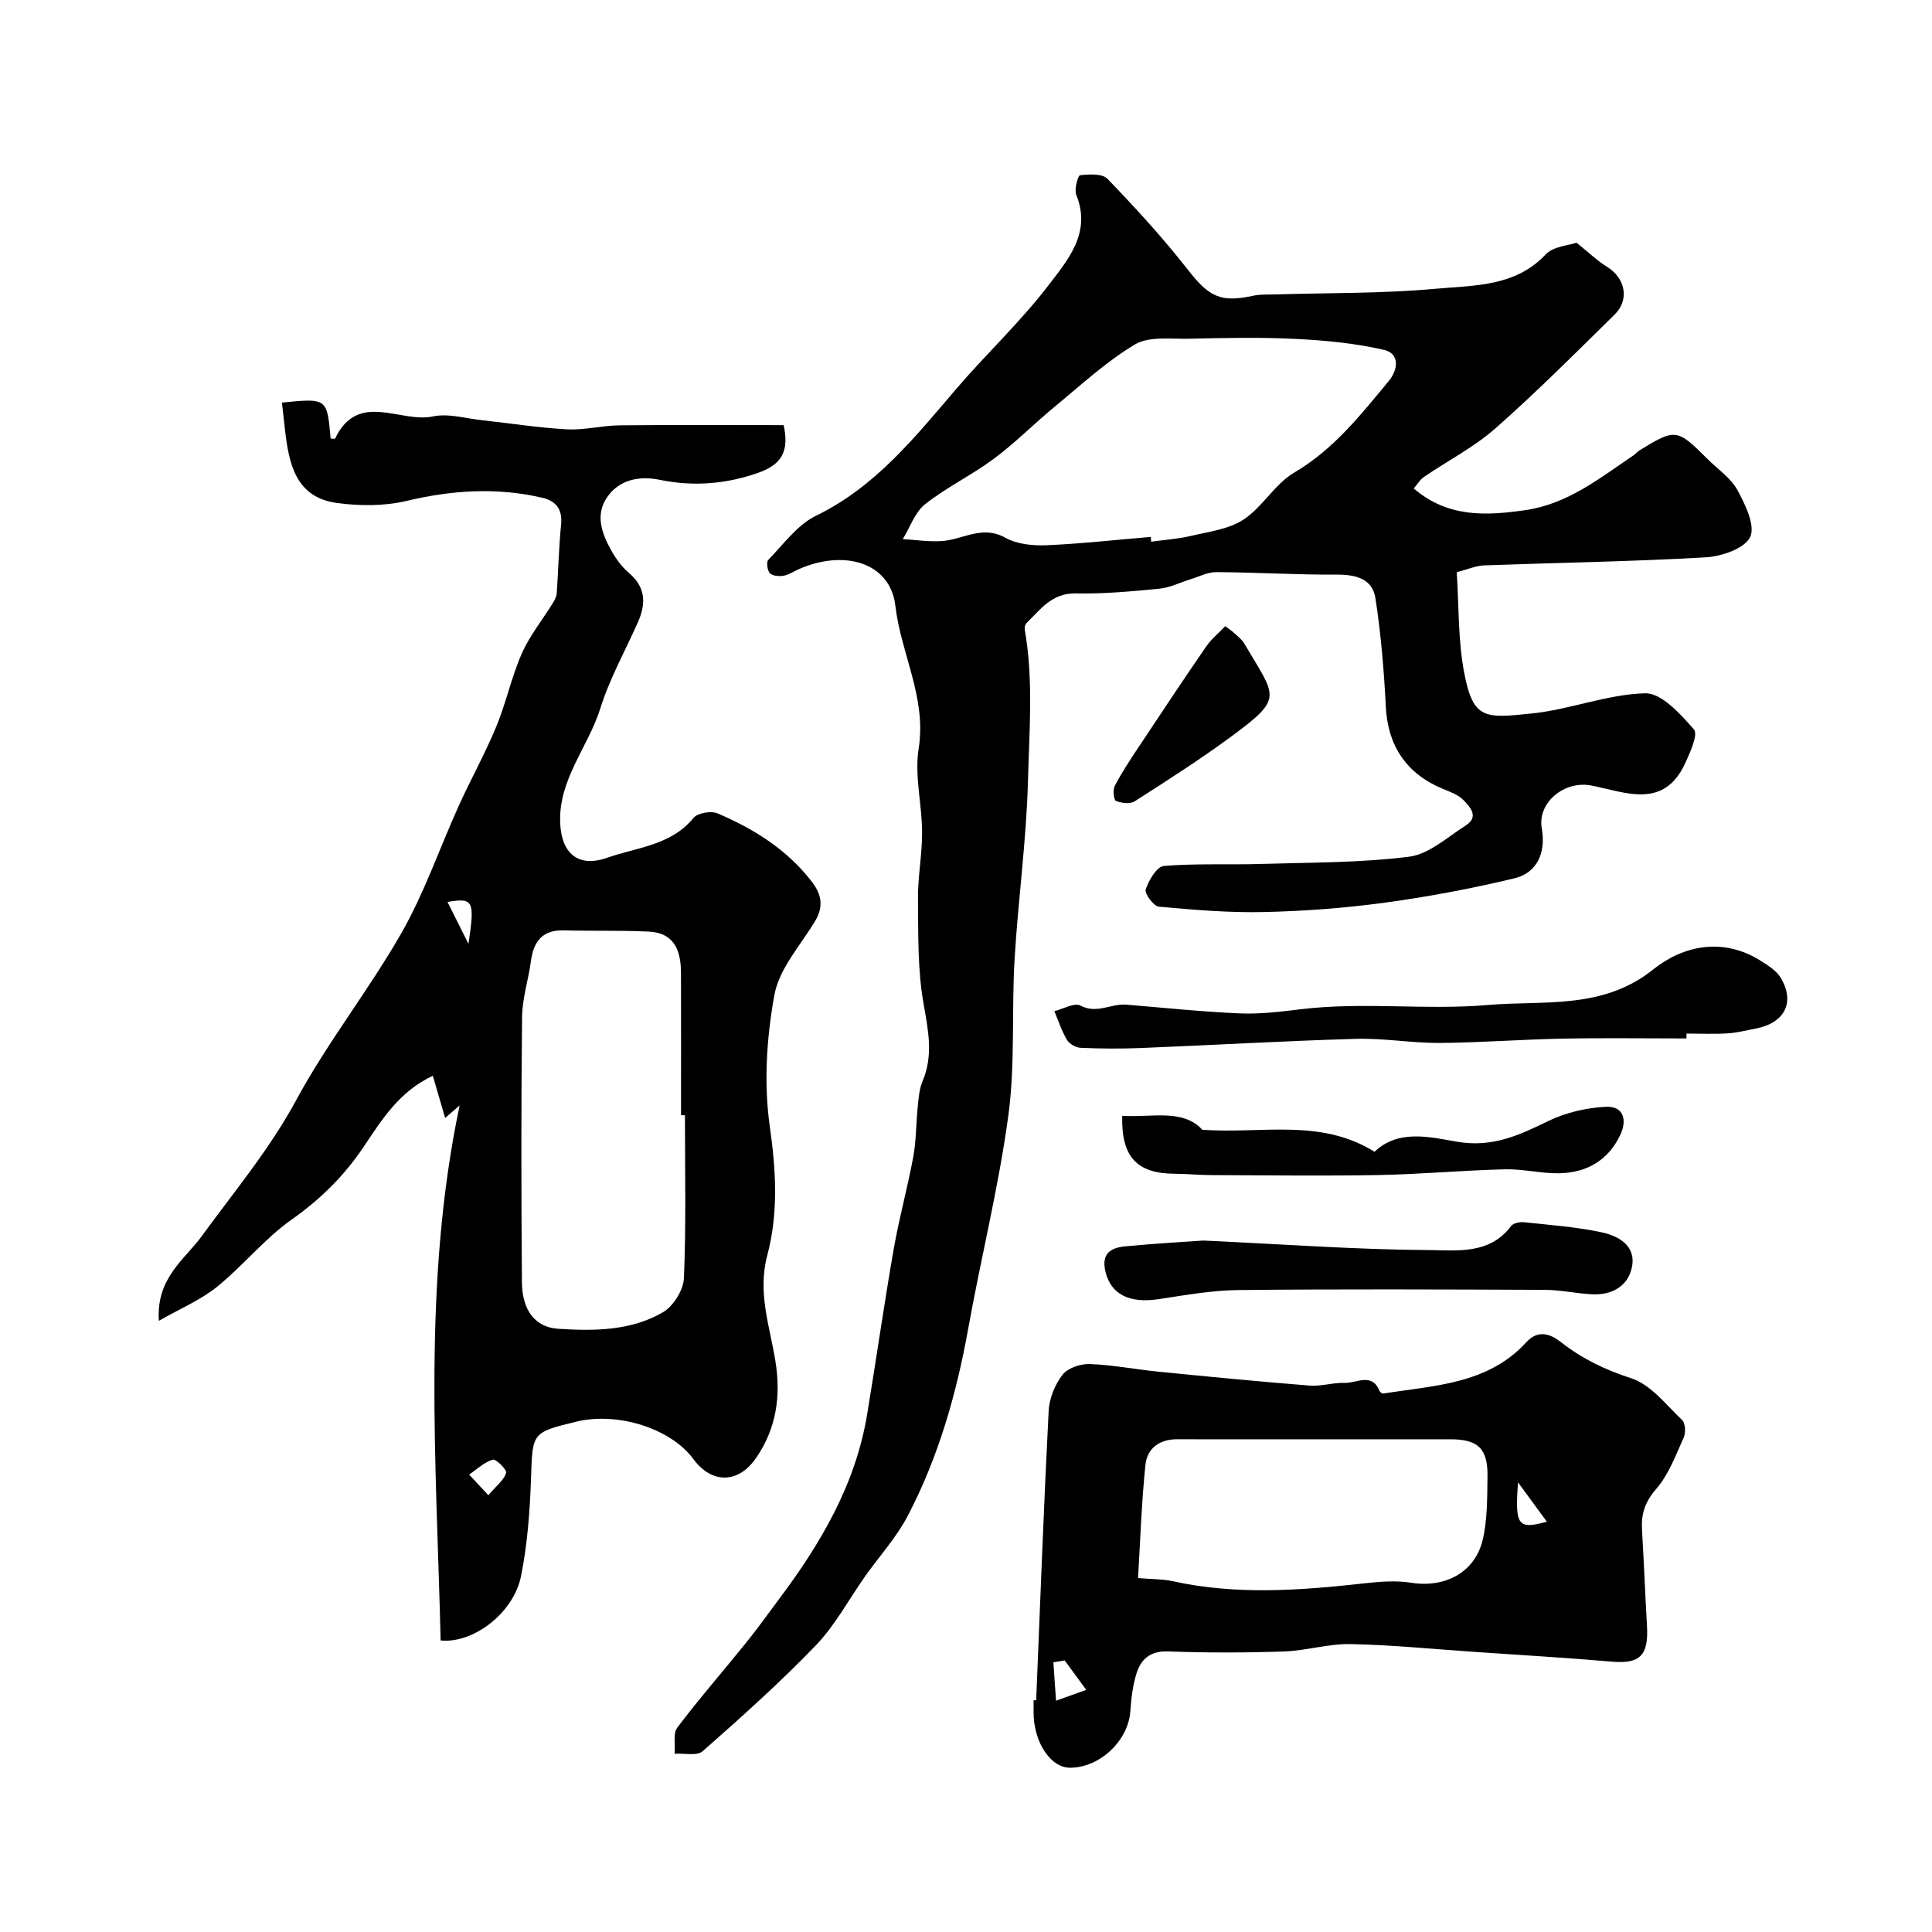
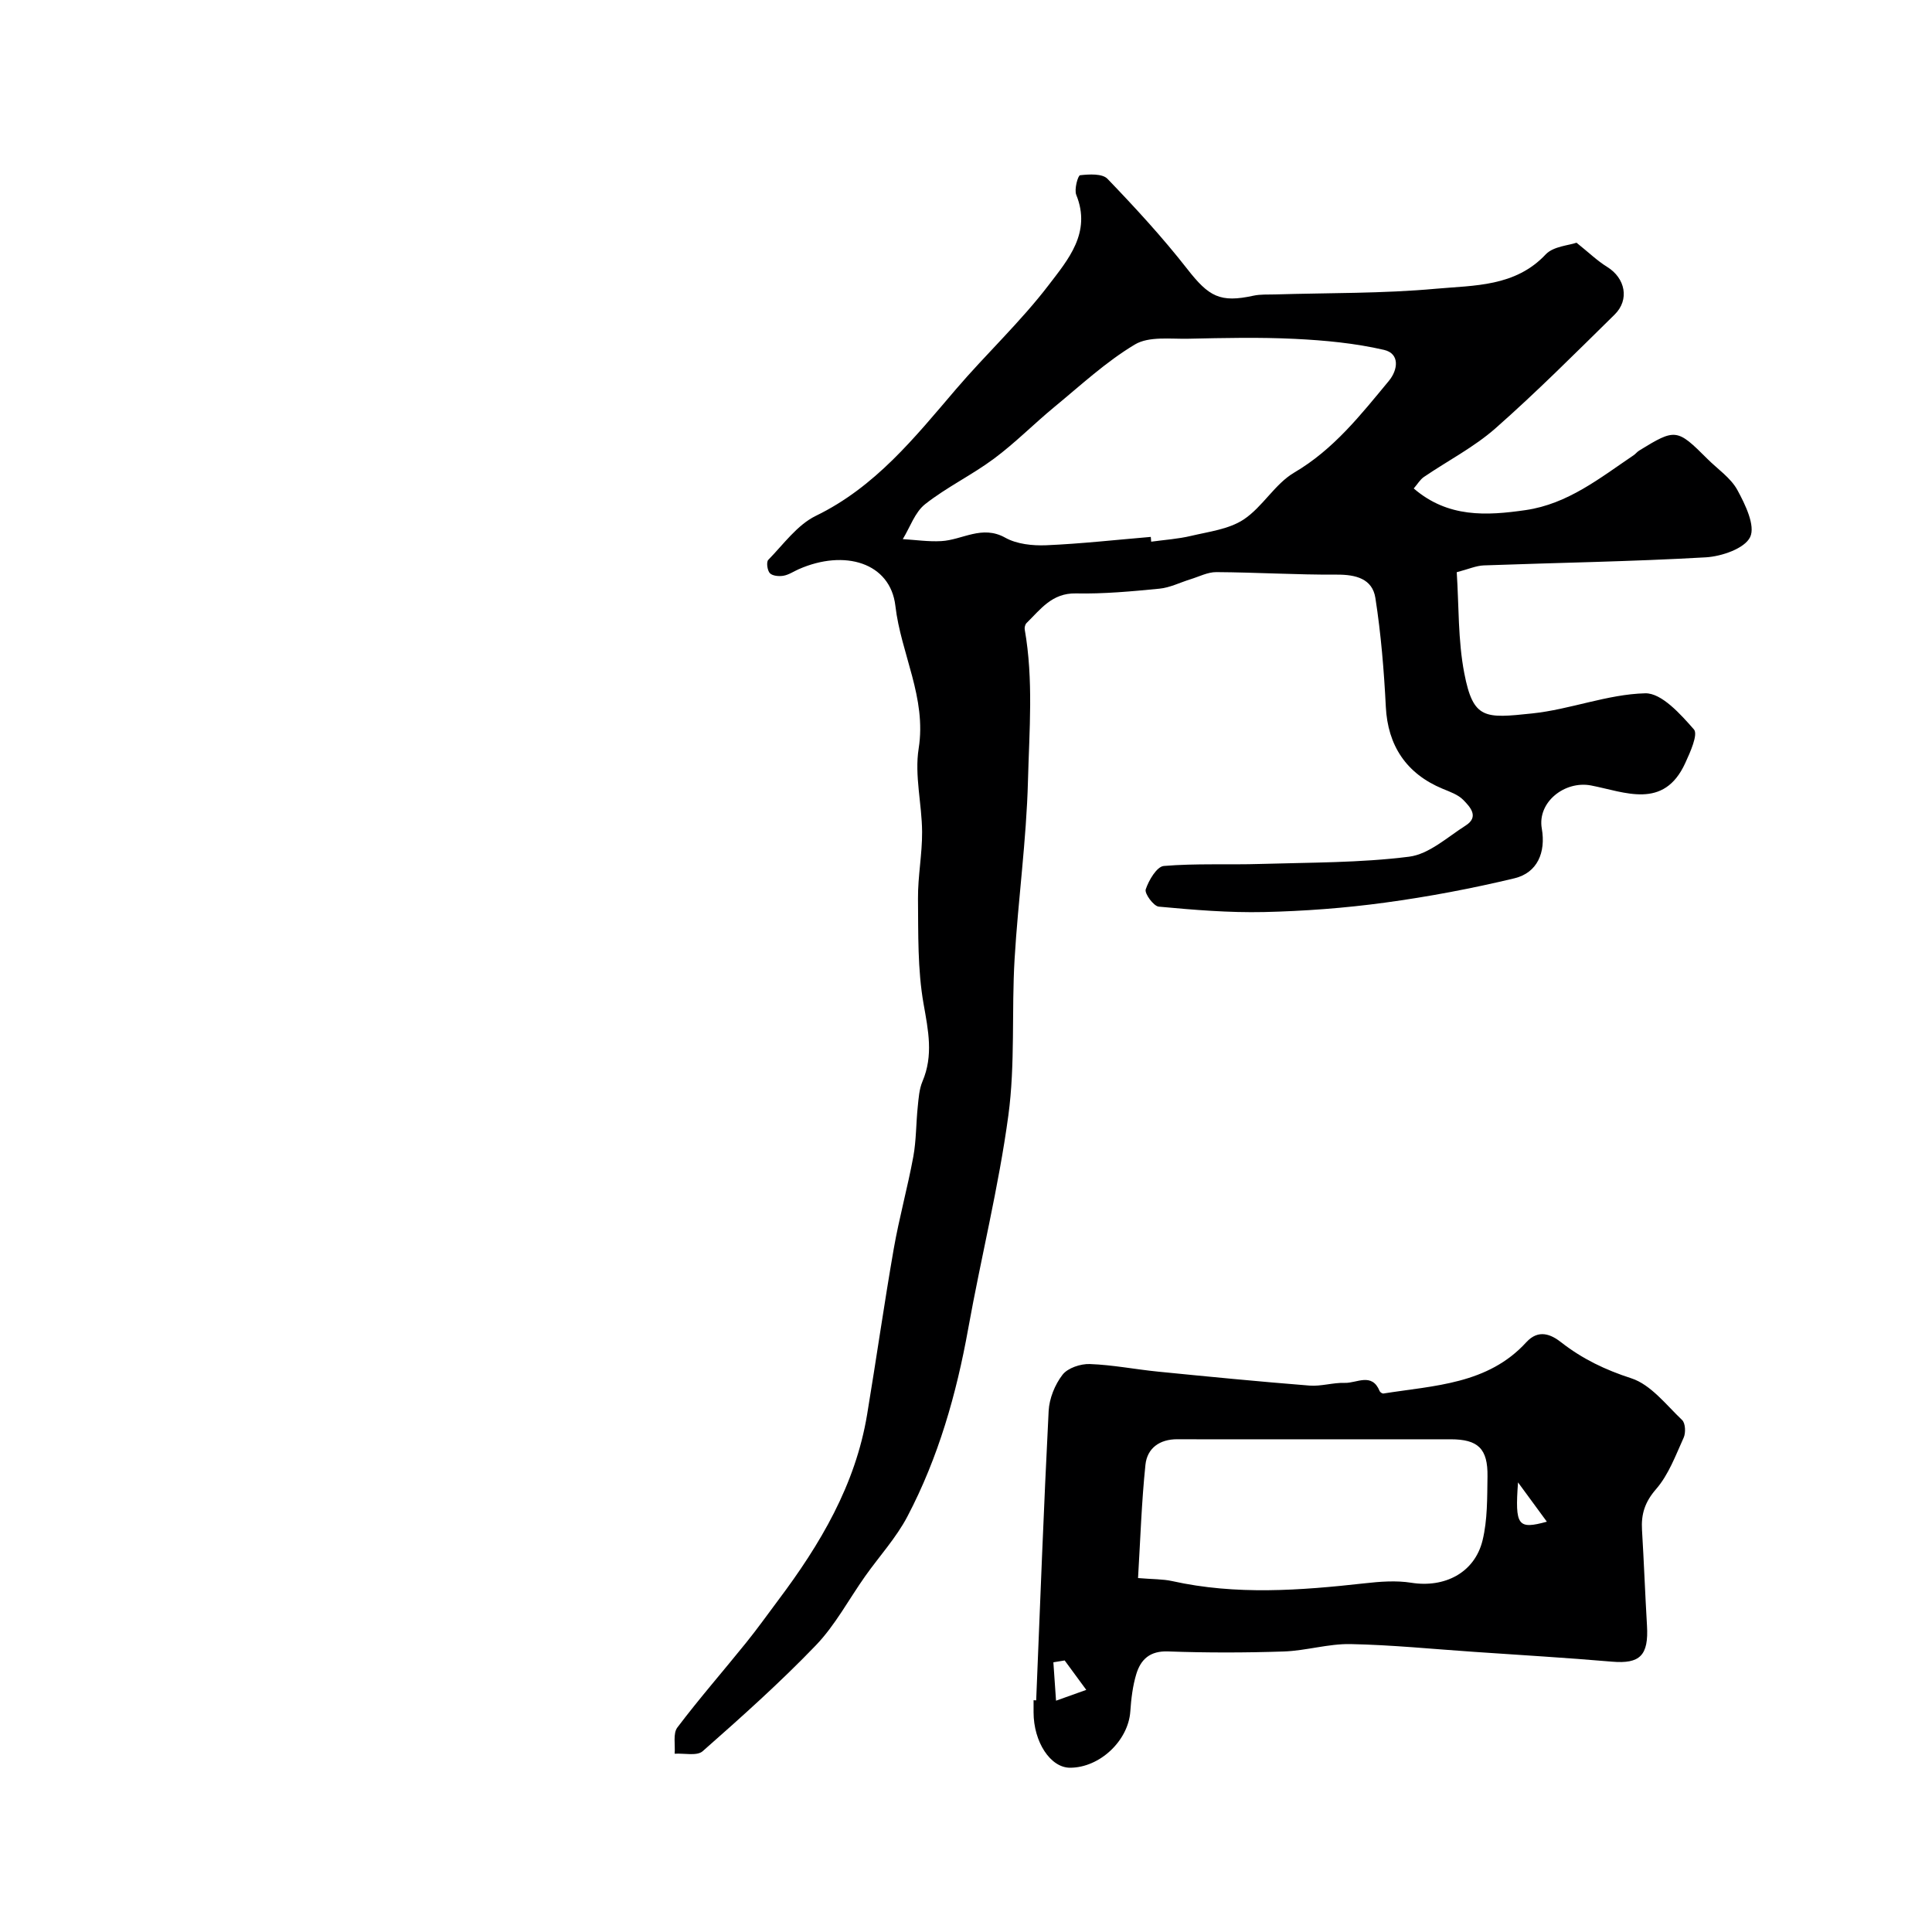
<svg xmlns="http://www.w3.org/2000/svg" enable-background="new 0 0 400 400" viewBox="0 0 400 400">
  <g fill="#000001">
    <path d="m326.4 50.25c2.47 1.97 4.27 3.73 6.36 5.02 3.73 2.31 4.67 6.77 1.53 9.86-8.11 7.97-16.14 16.03-24.66 23.54-4.45 3.92-9.9 6.72-14.84 10.09-.77.53-1.28 1.43-2.09 2.37 7.08 6.1 15.07 5.65 23.17 4.48 8.73-1.27 15.39-6.65 22.37-11.37.41-.28.72-.7 1.14-.96 7.51-4.61 7.82-4.57 14.12 1.73 2.12 2.12 4.83 3.92 6.21 6.45 1.63 2.99 3.76 7.39 2.64 9.73-1.14 2.38-5.91 4.01-9.19 4.2-15.3.88-30.64 1.11-45.96 1.67-1.59.06-3.15.77-5.6 1.41.46 6.9.24 14.07 1.57 20.94 1.85 9.57 4.25 9.33 14.04 8.3 7.88-.82 15.59-3.98 23.42-4.17 3.38-.08 7.31 4.32 10.08 7.48.9 1.03-.77 4.73-1.8 6.97-4.45 9.73-12.51 5.97-19.51 4.63-5.43-1.03-11.14 3.45-10.19 8.91.87 4.98-.93 9.17-5.65 10.31-8.84 2.12-17.81 3.82-26.82 5.04-8.29 1.13-16.69 1.76-25.06 1.95-7.25.16-14.53-.45-21.77-1.12-1.07-.1-2.99-2.72-2.7-3.58.63-1.89 2.3-4.71 3.74-4.84 6.66-.56 13.38-.21 20.08-.42 10.25-.31 20.57-.22 30.71-1.5 4.12-.52 7.93-4.05 11.72-6.46 2.84-1.81.9-3.85-.49-5.28-1.08-1.11-2.78-1.7-4.28-2.32-7.56-3.14-11.37-8.98-11.77-16.97-.38-7.53-1-15.08-2.16-22.53-.62-3.99-4.05-4.86-7.98-4.84-8.32.05-16.64-.47-24.95-.52-1.78-.01-3.57.93-5.35 1.48-2.15.66-4.25 1.74-6.44 1.95-5.74.56-11.53 1.1-17.29.98-4.95-.1-7.31 3.29-10.21 6.13-.3.29-.46.93-.38 1.35 1.83 10.4.94 20.9.67 31.31-.32 12.32-2.04 24.59-2.77 36.91-.64 10.78.15 21.72-1.29 32.37-2 14.82-5.66 29.4-8.31 44.14-2.44 13.56-6.18 26.68-12.58 38.88-2.33 4.44-5.83 8.25-8.75 12.38-3.39 4.79-6.2 10.14-10.22 14.32-7.4 7.7-15.41 14.85-23.43 21.92-1.18 1.04-3.83.39-5.8.52.15-1.84-.38-4.19.56-5.43 4.54-6.01 9.51-11.69 14.24-17.56 2.31-2.86 4.44-5.85 6.64-8.79 8.7-11.58 15.98-23.85 18.4-38.41 1.9-11.44 3.53-22.93 5.52-34.35 1.12-6.4 2.87-12.68 4.05-19.07.62-3.39.56-6.9.92-10.34.18-1.77.3-3.65.98-5.25 2.29-5.39 1.2-10.54.22-16.08-1.25-7.11-1.08-14.49-1.15-21.77-.04-4.6.88-9.2.85-13.8-.03-5.77-1.6-11.69-.71-17.27 1.67-10.52-3.67-19.6-4.82-29.53-1.04-8.95-10.52-11.78-20.02-7.59-1.05.46-2.05 1.16-3.15 1.35-.92.16-2.26.05-2.82-.53-.53-.56-.76-2.31-.33-2.75 3.14-3.21 5.99-7.24 9.85-9.12 12.31-5.98 20.45-16.2 28.99-26.19 6.27-7.33 13.39-13.97 19.23-21.61 3.97-5.21 8.88-10.82 5.7-18.65-.46-1.13.34-4.02.79-4.07 1.88-.21 4.6-.37 5.67.74 5.76 5.99 11.41 12.13 16.52 18.67 4.47 5.73 6.79 7.04 13.7 5.53 1.44-.31 2.97-.22 4.46-.26 11.11-.34 22.27-.17 33.32-1.18 7.92-.72 16.45-.37 22.79-7.17 1.59-1.62 4.75-1.8 6.32-2.36zm-88.14 60.91c.03.33.05.66.08.99 2.75-.38 5.56-.56 8.25-1.2 3.72-.88 7.84-1.38 10.89-3.39 3.92-2.59 6.47-7.37 10.48-9.72 8.17-4.8 13.76-11.95 19.58-18.97 1.91-2.3 2.32-5.66-.99-6.43-6.01-1.39-12.27-1.98-18.45-2.28-7.34-.36-14.72-.19-22.07-.03-3.74.08-8.16-.54-11.06 1.19-5.99 3.58-11.22 8.45-16.65 12.92-4.25 3.5-8.13 7.46-12.54 10.73-4.56 3.39-9.79 5.9-14.24 9.41-2.12 1.67-3.12 4.78-4.63 7.24 2.66.16 5.33.56 7.97.41 4.39-.24 8.42-3.4 13.24-.71 2.39 1.34 5.64 1.68 8.47 1.57 7.22-.31 14.44-1.12 21.67-1.73z" />
-     <path d="m58.37 83.35c9.35-.93 9.35-.93 10.08 7.44.32.01.87.12.94-.01 4.77-9.94 13.48-3.13 20.21-4.56 3.22-.69 6.84.43 10.27.79 5.85.63 11.68 1.57 17.54 1.88 3.62.19 7.28-.8 10.93-.83 11.32-.12 22.64-.04 33.91-.04 1.13 5.27-.24 8.11-5.33 9.89-6.6 2.31-13.36 2.87-20.34 1.43-4.18-.86-8.43-.08-10.96 3.72-2.41 3.62-1 7.46.94 10.91.95 1.7 2.16 3.39 3.63 4.63 3.52 2.97 3.59 6.38 1.89 10.21-2.63 5.93-5.86 11.68-7.78 17.83-2.51 8.02-8.7 14.73-8.32 23.76.27 6.35 3.77 9.29 9.73 7.19 6.17-2.17 13.2-2.54 17.89-8.26.84-1.03 3.63-1.5 4.96-.93 7.56 3.23 14.43 7.51 19.56 14.2 2.03 2.65 2.4 5.17.62 8.13-3.02 5.01-7.42 9.84-8.41 15.26-1.62 8.88-2.22 18.36-.95 27.25 1.3 9.12 1.79 17.97-.53 26.69-2.04 7.67.52 14.66 1.68 21.81 1.2 7.39.18 14.03-3.98 20.1-3.7 5.4-9.22 5.38-13 .24-4.65-6.32-15.62-9.82-24.23-7.74-9.31 2.26-9.06 2.26-9.39 12.02-.23 6.68-.75 13.44-2.06 19.97-1.54 7.67-9.92 13.99-16.64 13.31-.88-36.87-3.85-73.82 3.93-110.77-1 .86-1.91 1.65-3 2.59-.82-2.81-1.64-5.63-2.55-8.73-6.96 3.26-10.53 9.06-14.26 14.62-4.04 6.04-8.96 10.92-14.97 15.15-5.63 3.97-10.07 9.58-15.47 13.94-3.39 2.73-7.58 4.48-12.02 7.02-.58-8.91 5.35-12.67 8.92-17.58 6.72-9.24 14.01-17.93 19.53-28.14 6.48-11.99 15.08-22.82 21.83-34.67 4.73-8.31 7.86-17.52 11.83-26.28 2.48-5.48 5.43-10.76 7.73-16.31 2.05-4.94 3.15-10.28 5.3-15.17 1.64-3.72 4.3-7 6.46-10.5.37-.6.73-1.32.78-2.01.33-4.73.43-9.49.9-14.21.31-3.19-1.08-4.89-3.96-5.55-9.38-2.17-18.62-1.57-28 .66-4.62 1.1-9.75 1.08-14.49.43-8.54-1.17-9.9-8.14-10.72-15.16-.2-1.78-.4-3.55-.63-5.62zm83.44 147.54c-.27 0-.54 0-.81 0 0-9.82.02-19.64-.01-29.46-.01-4.51-1.32-8.29-6.61-8.55-5.86-.29-11.74-.09-17.61-.26-4.49-.12-6.3 2.29-6.85 6.38-.52 3.87-1.79 7.69-1.83 11.55-.2 18.31-.18 36.62-.03 54.93.05 5.73 2.67 9.32 7.5 9.63 7.41.48 15.06.45 21.69-3.42 2.16-1.26 4.25-4.6 4.35-7.07.47-11.23.21-22.49.21-33.73zm-40.7 78.69c1.78-2.11 3.3-3.23 3.67-4.64.18-.68-2.11-2.93-2.76-2.73-1.78.53-3.28 1.99-4.89 3.08 1.04 1.12 2.07 2.24 3.98 4.29zm-4.12-114.17c1.35-8.96 1.02-9.57-4.34-8.67 1.5 2.98 2.92 5.83 4.34 8.67z" />
    <path d="m214.53 352.04c.82-19.97 1.56-39.94 2.58-59.9.13-2.59 1.29-5.47 2.88-7.52 1.08-1.4 3.74-2.28 5.65-2.21 4.71.17 9.39 1.1 14.1 1.57 10.45 1.04 20.91 2.06 31.37 2.89 2.41.19 4.89-.64 7.32-.56 2.45.09 5.61-2.23 7.21 1.7.1.24.55.54.79.5 10.52-1.67 21.61-1.9 29.56-10.6 2.57-2.82 5.19-1.6 7.23 0 4.42 3.45 9.12 5.7 14.52 7.45 4.04 1.31 7.21 5.49 10.53 8.65.68.65.77 2.63.32 3.63-1.67 3.69-3.13 7.69-5.72 10.67-2.33 2.68-3.11 5.19-2.91 8.46.4 6.59.64 13.19 1.03 19.78.37 6.21-1.46 7.97-7.24 7.48-9.5-.82-19.03-1.37-28.55-2.03-8.52-.58-17.04-1.44-25.57-1.61-4.6-.09-9.2 1.37-13.82 1.53-7.99.27-16 .28-23.98-.01-3.74-.14-5.64 1.64-6.57 4.68-.75 2.47-1.06 5.13-1.24 7.73-.41 6.05-6.3 11.66-12.47 11.67-4.05.01-7.56-5.31-7.56-11.48 0-.83 0-1.67 0-2.5.19.02.37.03.54.03zm21.09-25.32c3.08.26 5.11.2 7.03.62 13.26 2.95 26.54 1.95 39.86.47 3.2-.36 6.53-.62 9.67-.12 6.88 1.1 13.12-2.03 14.77-8.78 1.03-4.24.95-8.8 1.02-13.22.09-5.77-1.96-7.7-7.63-7.7-13.19-.01-26.39 0-39.58 0-5.66 0-11.33.03-16.99-.01-3.68-.02-6.26 1.84-6.62 5.3-.8 7.69-1.05 15.42-1.53 23.44zm-15.19 17.06c-.78.13-1.56.25-2.34.38.18 2.65.36 5.3.55 7.95 1.86-.67 3.73-1.33 6.26-2.24-1.92-2.61-3.19-4.35-4.47-6.09zm93.86-36.87c-.65 9-.05 9.79 5.97 8.14-1.86-2.54-3.66-4.99-5.97-8.14z" />
-     <path d="m349.17 215c-8.59 0-17.18-.13-25.77.04-8.45.16-16.88.83-25.33.89-5.76.04-11.53-1.01-17.28-.85-14.85.43-29.69 1.3-44.54 1.9-4.17.17-8.36.14-12.53-.04-.99-.04-2.32-.82-2.82-1.65-1.1-1.84-1.77-3.95-2.61-5.94 1.83-.45 4.16-1.82 5.4-1.16 3.39 1.8 6.33-.44 9.45-.19 7.85.64 15.69 1.48 23.56 1.81 4.23.18 8.52-.36 12.75-.87 12.89-1.55 25.93.24 38.64-.87 11.33-.99 23.69 1.06 34.15-7.33 6.21-4.98 14.48-6.77 22.34-1.79 1.5.95 3.19 2 4.07 3.45 3.09 5.12.86 9.42-5.22 10.57-1.92.36-3.83.86-5.77.98-2.82.17-5.66.04-8.49.04z" />
-     <path d="m249.13 256.84c17.53.82 32.04 1.89 46.56 1.97 5.89.04 12.7 1.02 17.18-4.99.45-.6 1.8-.86 2.68-.77 5.34.57 10.73.96 15.97 2.07 3.6.76 7.31 2.79 6.33 7.33-.85 3.93-4.22 5.73-8.26 5.52-3.27-.17-6.52-.91-9.78-.92-21.13-.09-42.26-.18-63.39.04-5.53.06-11.07 1.06-16.57 1.89-6.07.91-9.76-1.03-10.93-5.5-1-3.83.9-5.13 3.99-5.43 6.38-.61 12.8-.97 16.22-1.21z" />
-     <path d="m232.34 231.02c6.06.39 12.56-1.53 16.59 2.89 12.44.87 24.4-2.43 35.66 4.55 4.93-4.73 11.54-3.03 17.07-2.08 7.4 1.27 12.92-1.38 19-4.33 3.57-1.73 7.78-2.69 11.76-2.9 3.77-.2 4.5 2.76 3.03 5.85-2.49 5.24-6.96 7.81-12.61 7.91-3.76.07-7.54-.91-11.29-.82-8.75.22-17.48 1.03-26.22 1.19-11.57.21-23.14.05-34.71.01-2.48-.01-4.96-.27-7.44-.28-7.8-.04-11.05-3.49-10.84-11.99z" />
-     <path d="m253.67 129.65c.88.66 1.42 1 1.88 1.43.73.68 1.57 1.32 2.06 2.15 6.55 11.17 8.31 11.15-2.68 19.25-6.46 4.76-13.25 9.1-20.02 13.43-.94.6-2.73.38-3.86-.09-.47-.2-.69-2.3-.25-3.12 1.5-2.84 3.28-5.53 5.06-8.21 4.58-6.91 9.17-13.81 13.86-20.63 1.04-1.52 2.55-2.73 3.95-4.21z" />
  </g>
</svg>